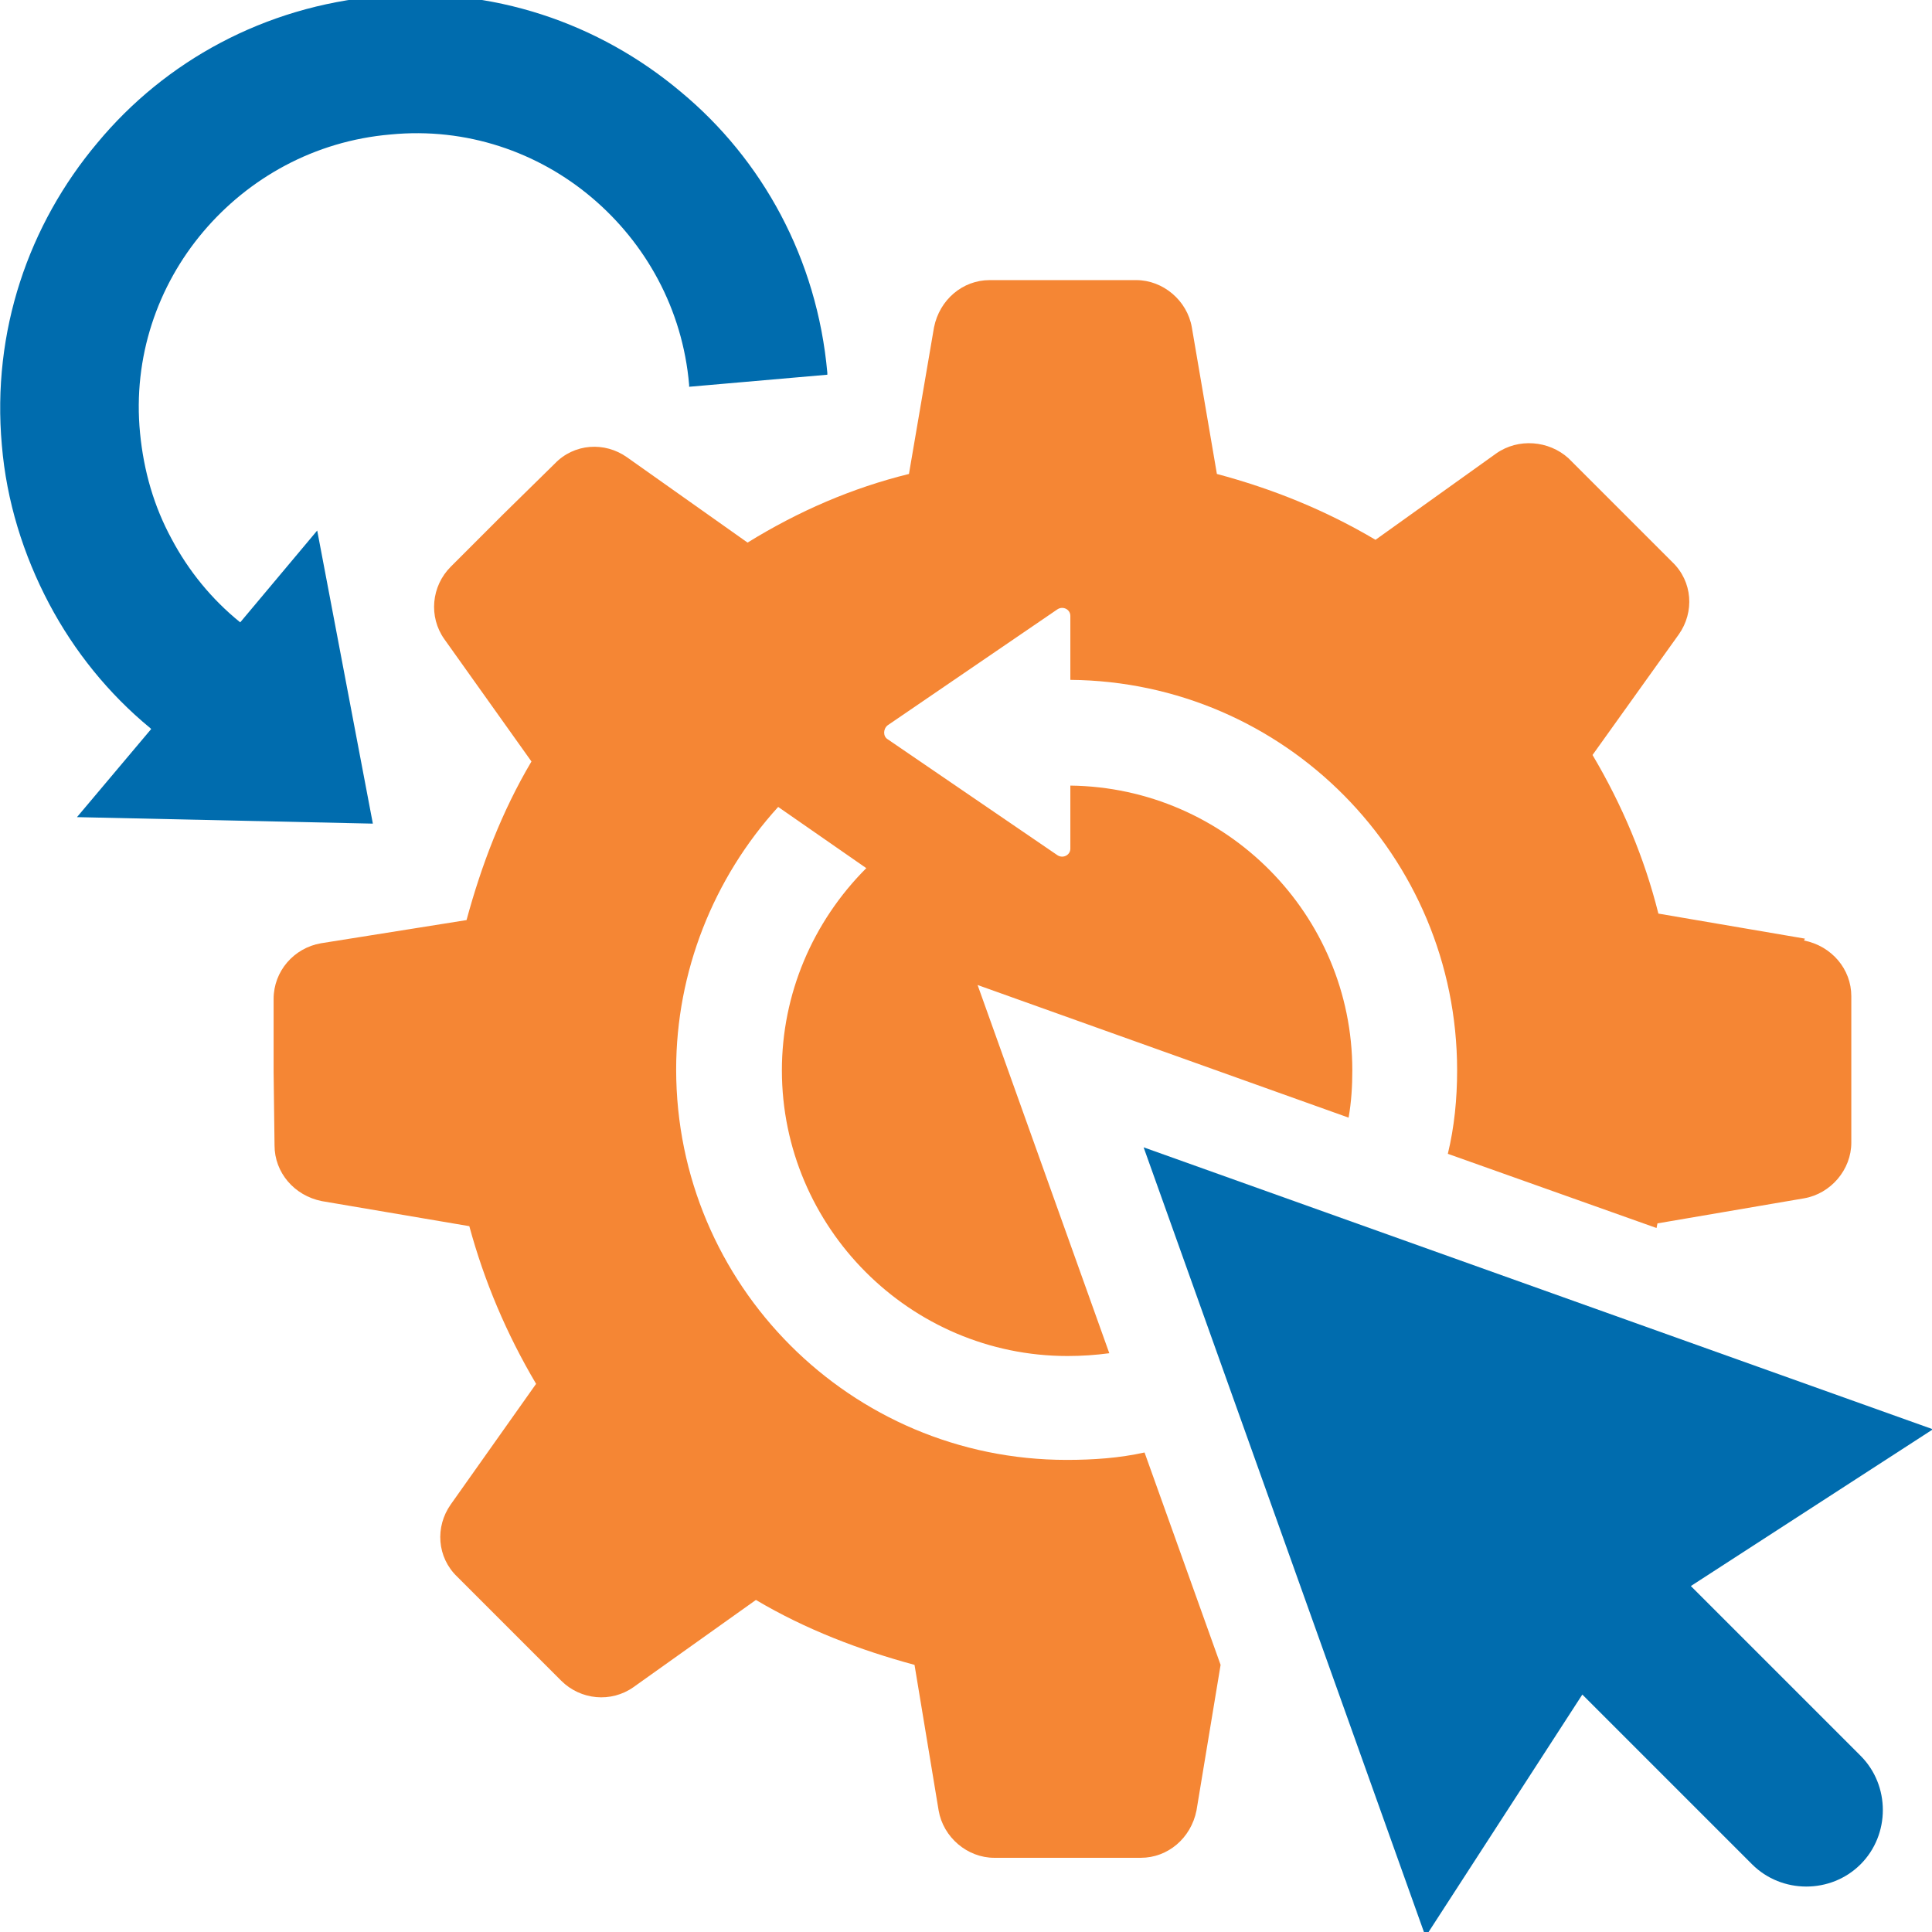
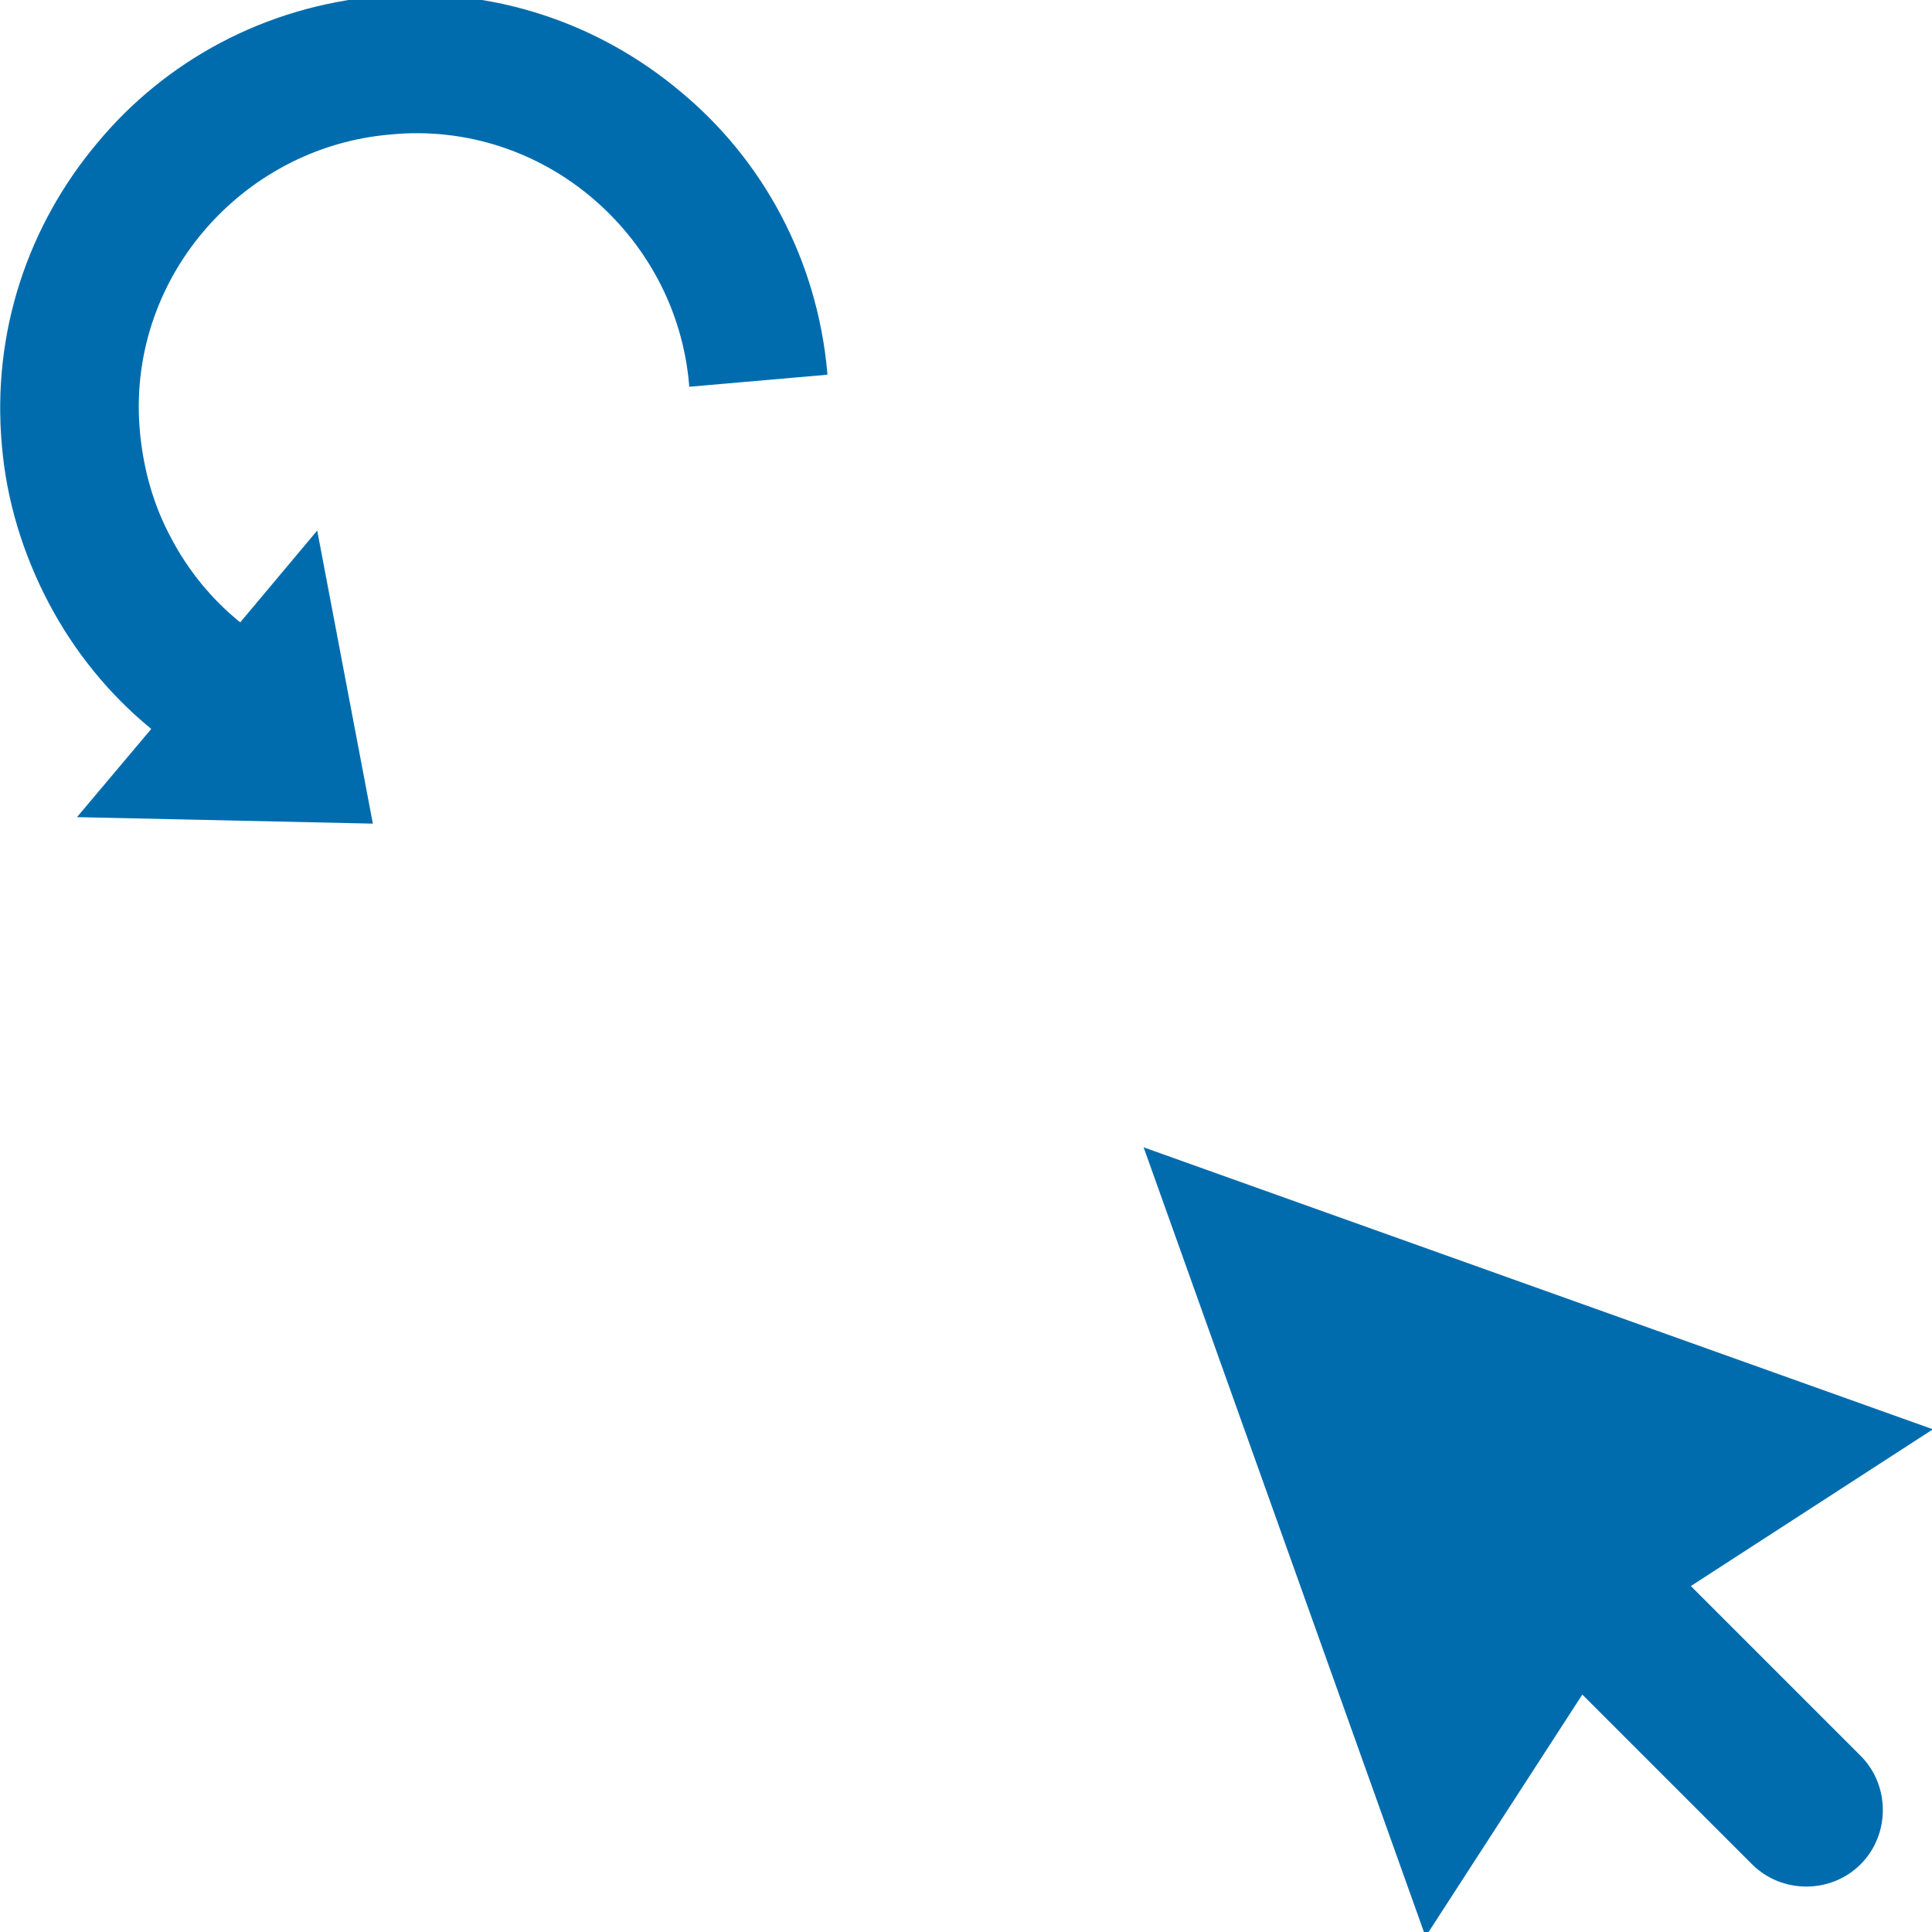
<svg xmlns="http://www.w3.org/2000/svg" xml:space="preserve" width="2.083in" height="2.083in" version="1.0" style="shape-rendering:geometricPrecision; text-rendering:geometricPrecision; image-rendering:optimizeQuality; fill-rule:evenodd; clip-rule:evenodd" viewBox="0 0 2083 2083">
  <defs>
    <style type="text/css">
   
    .fil0 {fill:#F58634}
    .fil1 {fill:#006CAE;fill-rule:nonzero}
   
  </style>
  </defs>
  <g id="Layer_x0020_1">
    <g id="_325992648">
      <g>
-         <path class="fil0" d="M1946 1012l-158 -27c-15,-60 -39,-117 -71,-171l93 -130c17,-24 15,-57 -7,-78l-56 -56 -56 -56c-21,-19 -54,-22 -78,-5l-130 93c-54,-32 -111,-55 -171,-71l-27 -158c-5,-29 -31,-51 -60,-51l-79 0 -79 0c-29,0 -54,21 -60,51l-27 158c-61,15 -119,40 -174,74l-130 -92c-24,-17 -57,-15 -78,7l-56 55 -56 56c-21,21 -24,54 -7,78l94 132c-32,54 -54,112 -70,171l-157 25c-29,5 -51,30 -51,60l0 79 1 79c0,29 21,54 51,60l159 27c16,59 40,116 72,170l-92 130c-17,24 -15,57 7,78l56 56 56 56c21,21 54,24 78,7l132 -94c54,32 112,54 171,70l26 157c5,29 31,51 60,51l79 0 79 0c29,0 54,-21 60,-51l26 -157 -82 -229c-27,6 -55,8 -84,8 -233,0 -421,-189 -421,-421 0,-105 40,-206 110,-283l95 66c-58,58 -91,136 -91,218 0,169 138,308 308,308 15,0 30,-1 45,-3l-142 -397 400 143c3,-17 4,-34 4,-51 0,-168 -136,-305 -304,-307l0 68c0,7 -8,11 -14,7l-183 -125c-5,-3 -5,-11 0,-15l183 -125c6,-4 14,0 14,7l0 69c231,2 417,190 417,421 0,31 -3,61 -10,90l225 80 1 -5 158 -27c29,-5 51,-31 51,-60l0 -79 0 -79c0,-29 -21,-54 -51,-60z" />
        <path class="fil1" d="M1823 1710l261 -169 -851 -304 304 851 169 -261 183 183c32,32 85,32 117,0 32,-32 32,-85 0,-117l-183 -183z" />
      </g>
      <path class="fil1" d="M162 785c-45,-37 -82,-83 -109,-134 -28,-53 -46,-111 -51,-171 -11,-123 29,-238 103,-326 73,-88 180,-147 303,-158 123,-11 238,29 326,103 88,73 147,180 158,303l0 2 -149 13 0 -2c-7,-82 -47,-153 -105,-202 -58,-49 -135,-76 -217,-68 -82,7 -153,47 -202,105 -49,58 -76,135 -68,217 4,41 15,79 34,114 18,34 43,65 74,90l83 -99 60 316 -319 -7 80 -95z" />
    </g>
  </g>
</svg>